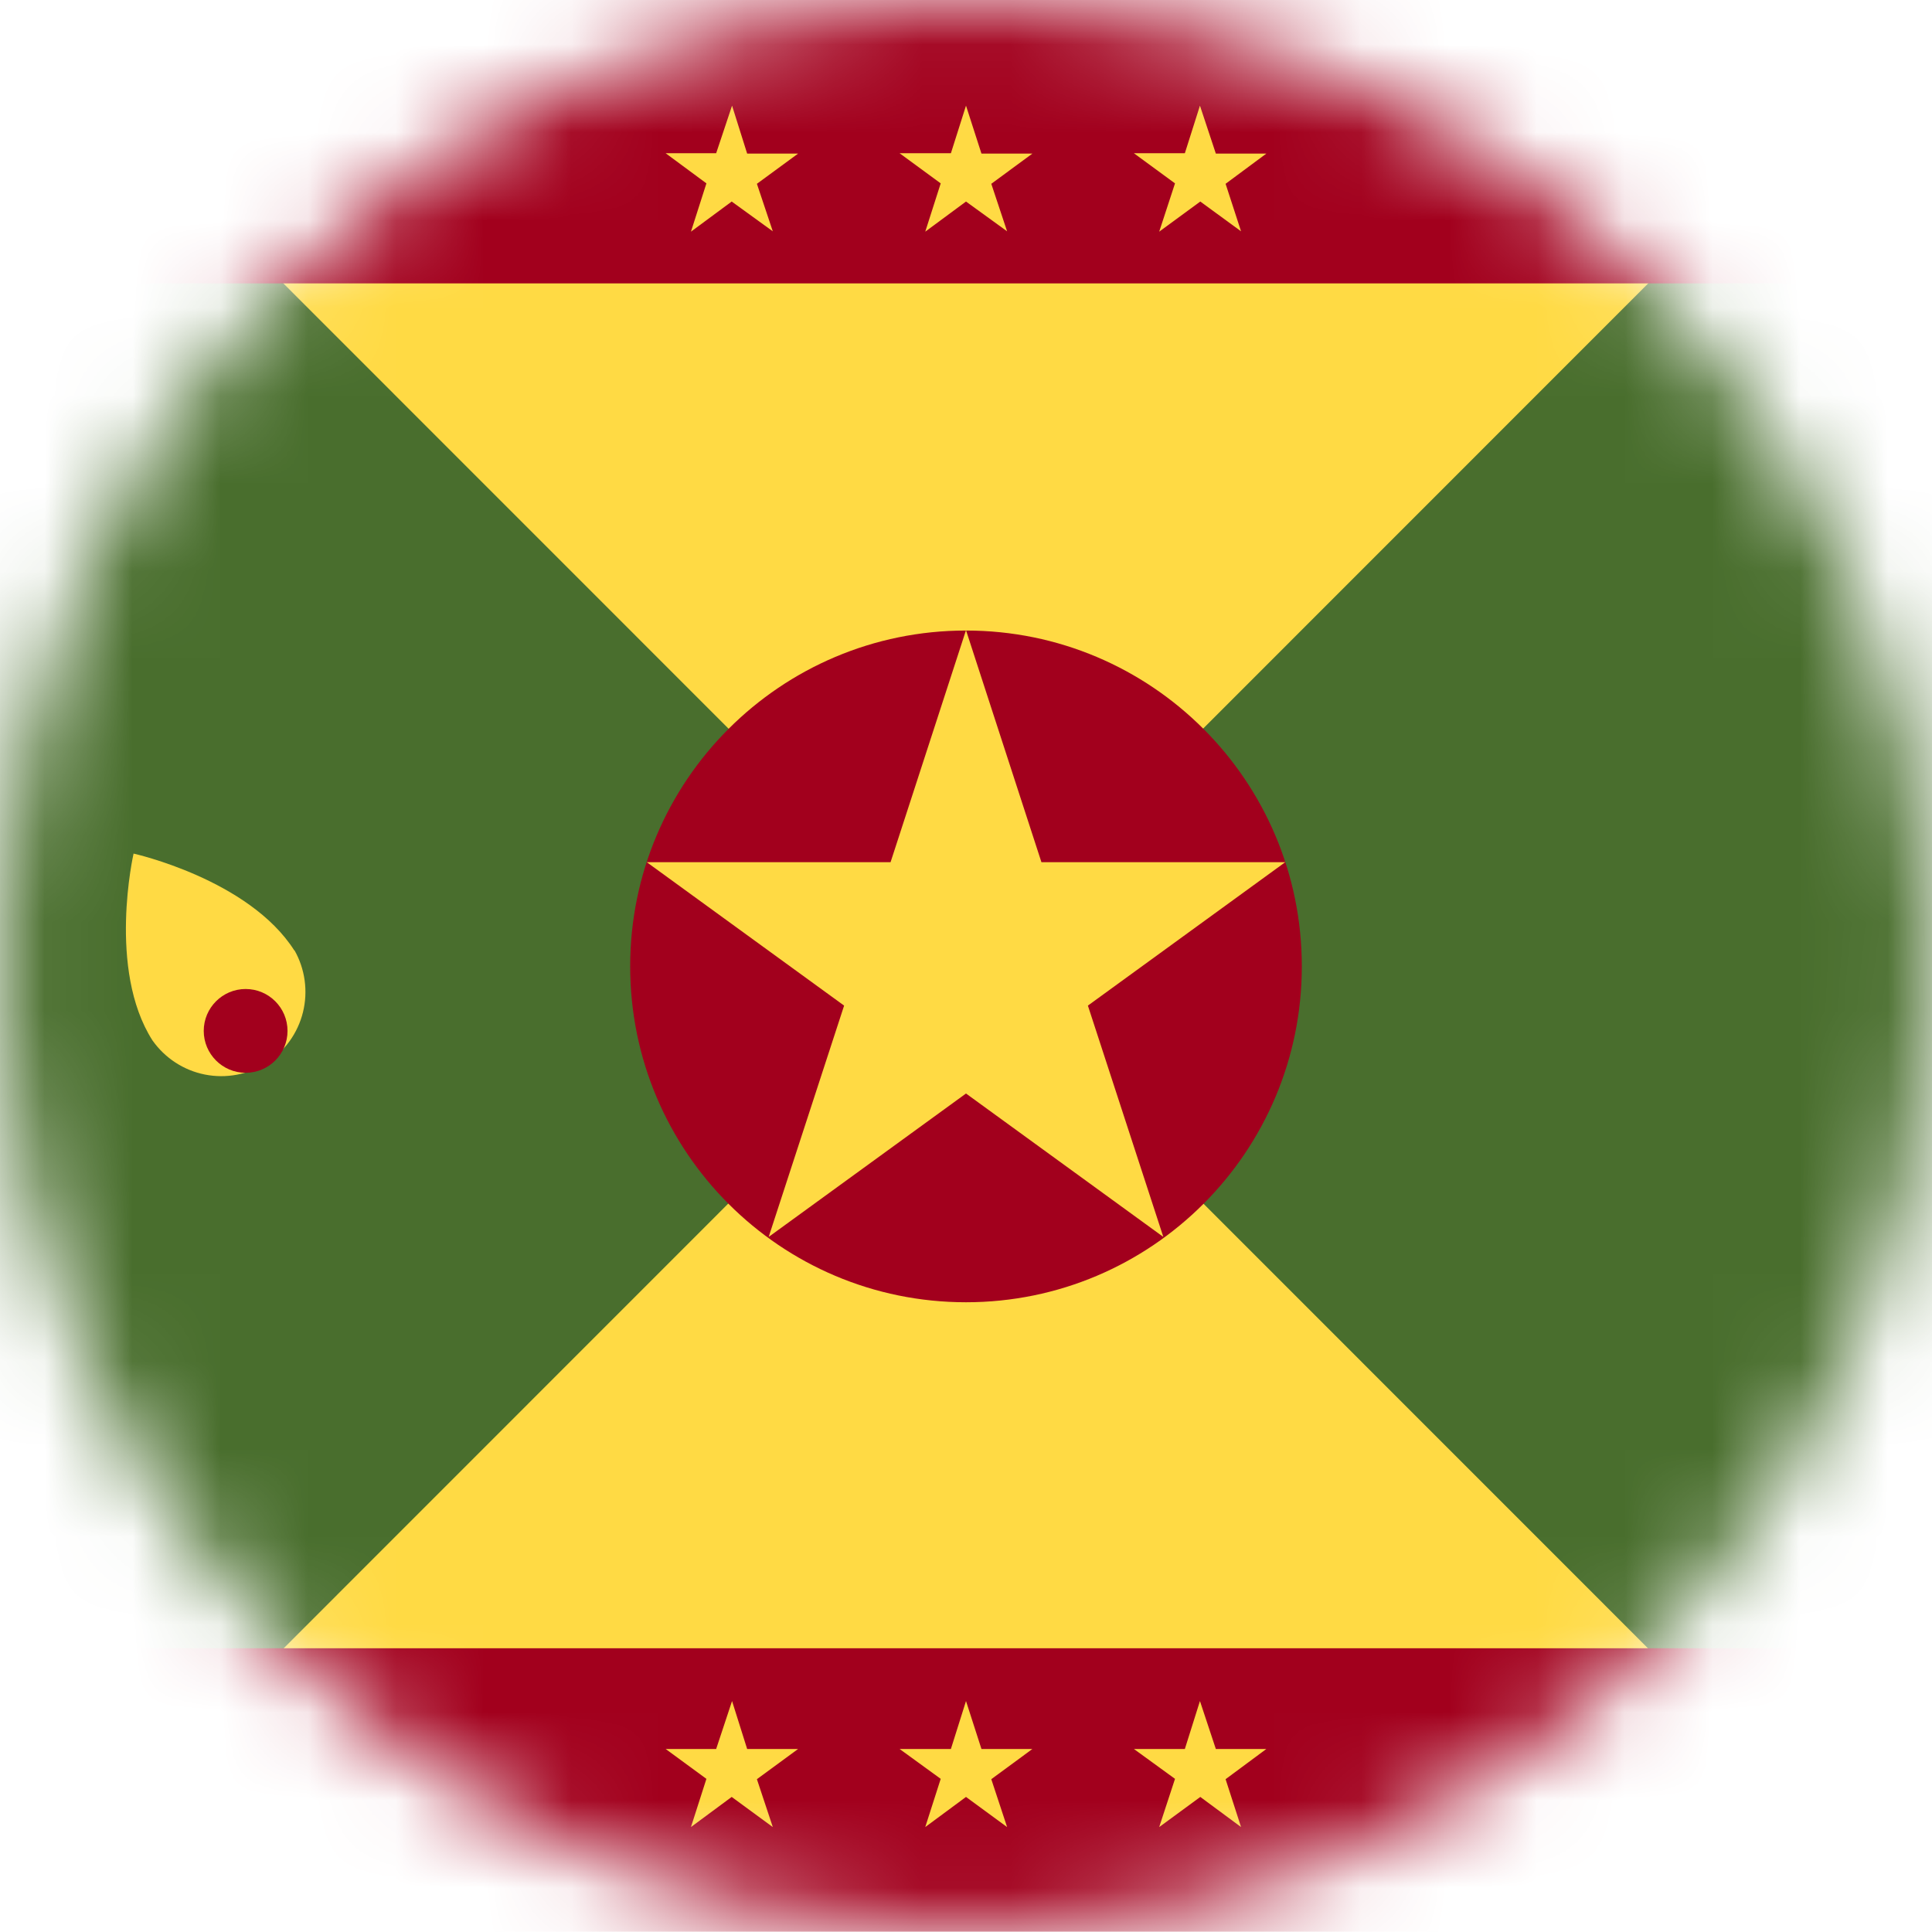
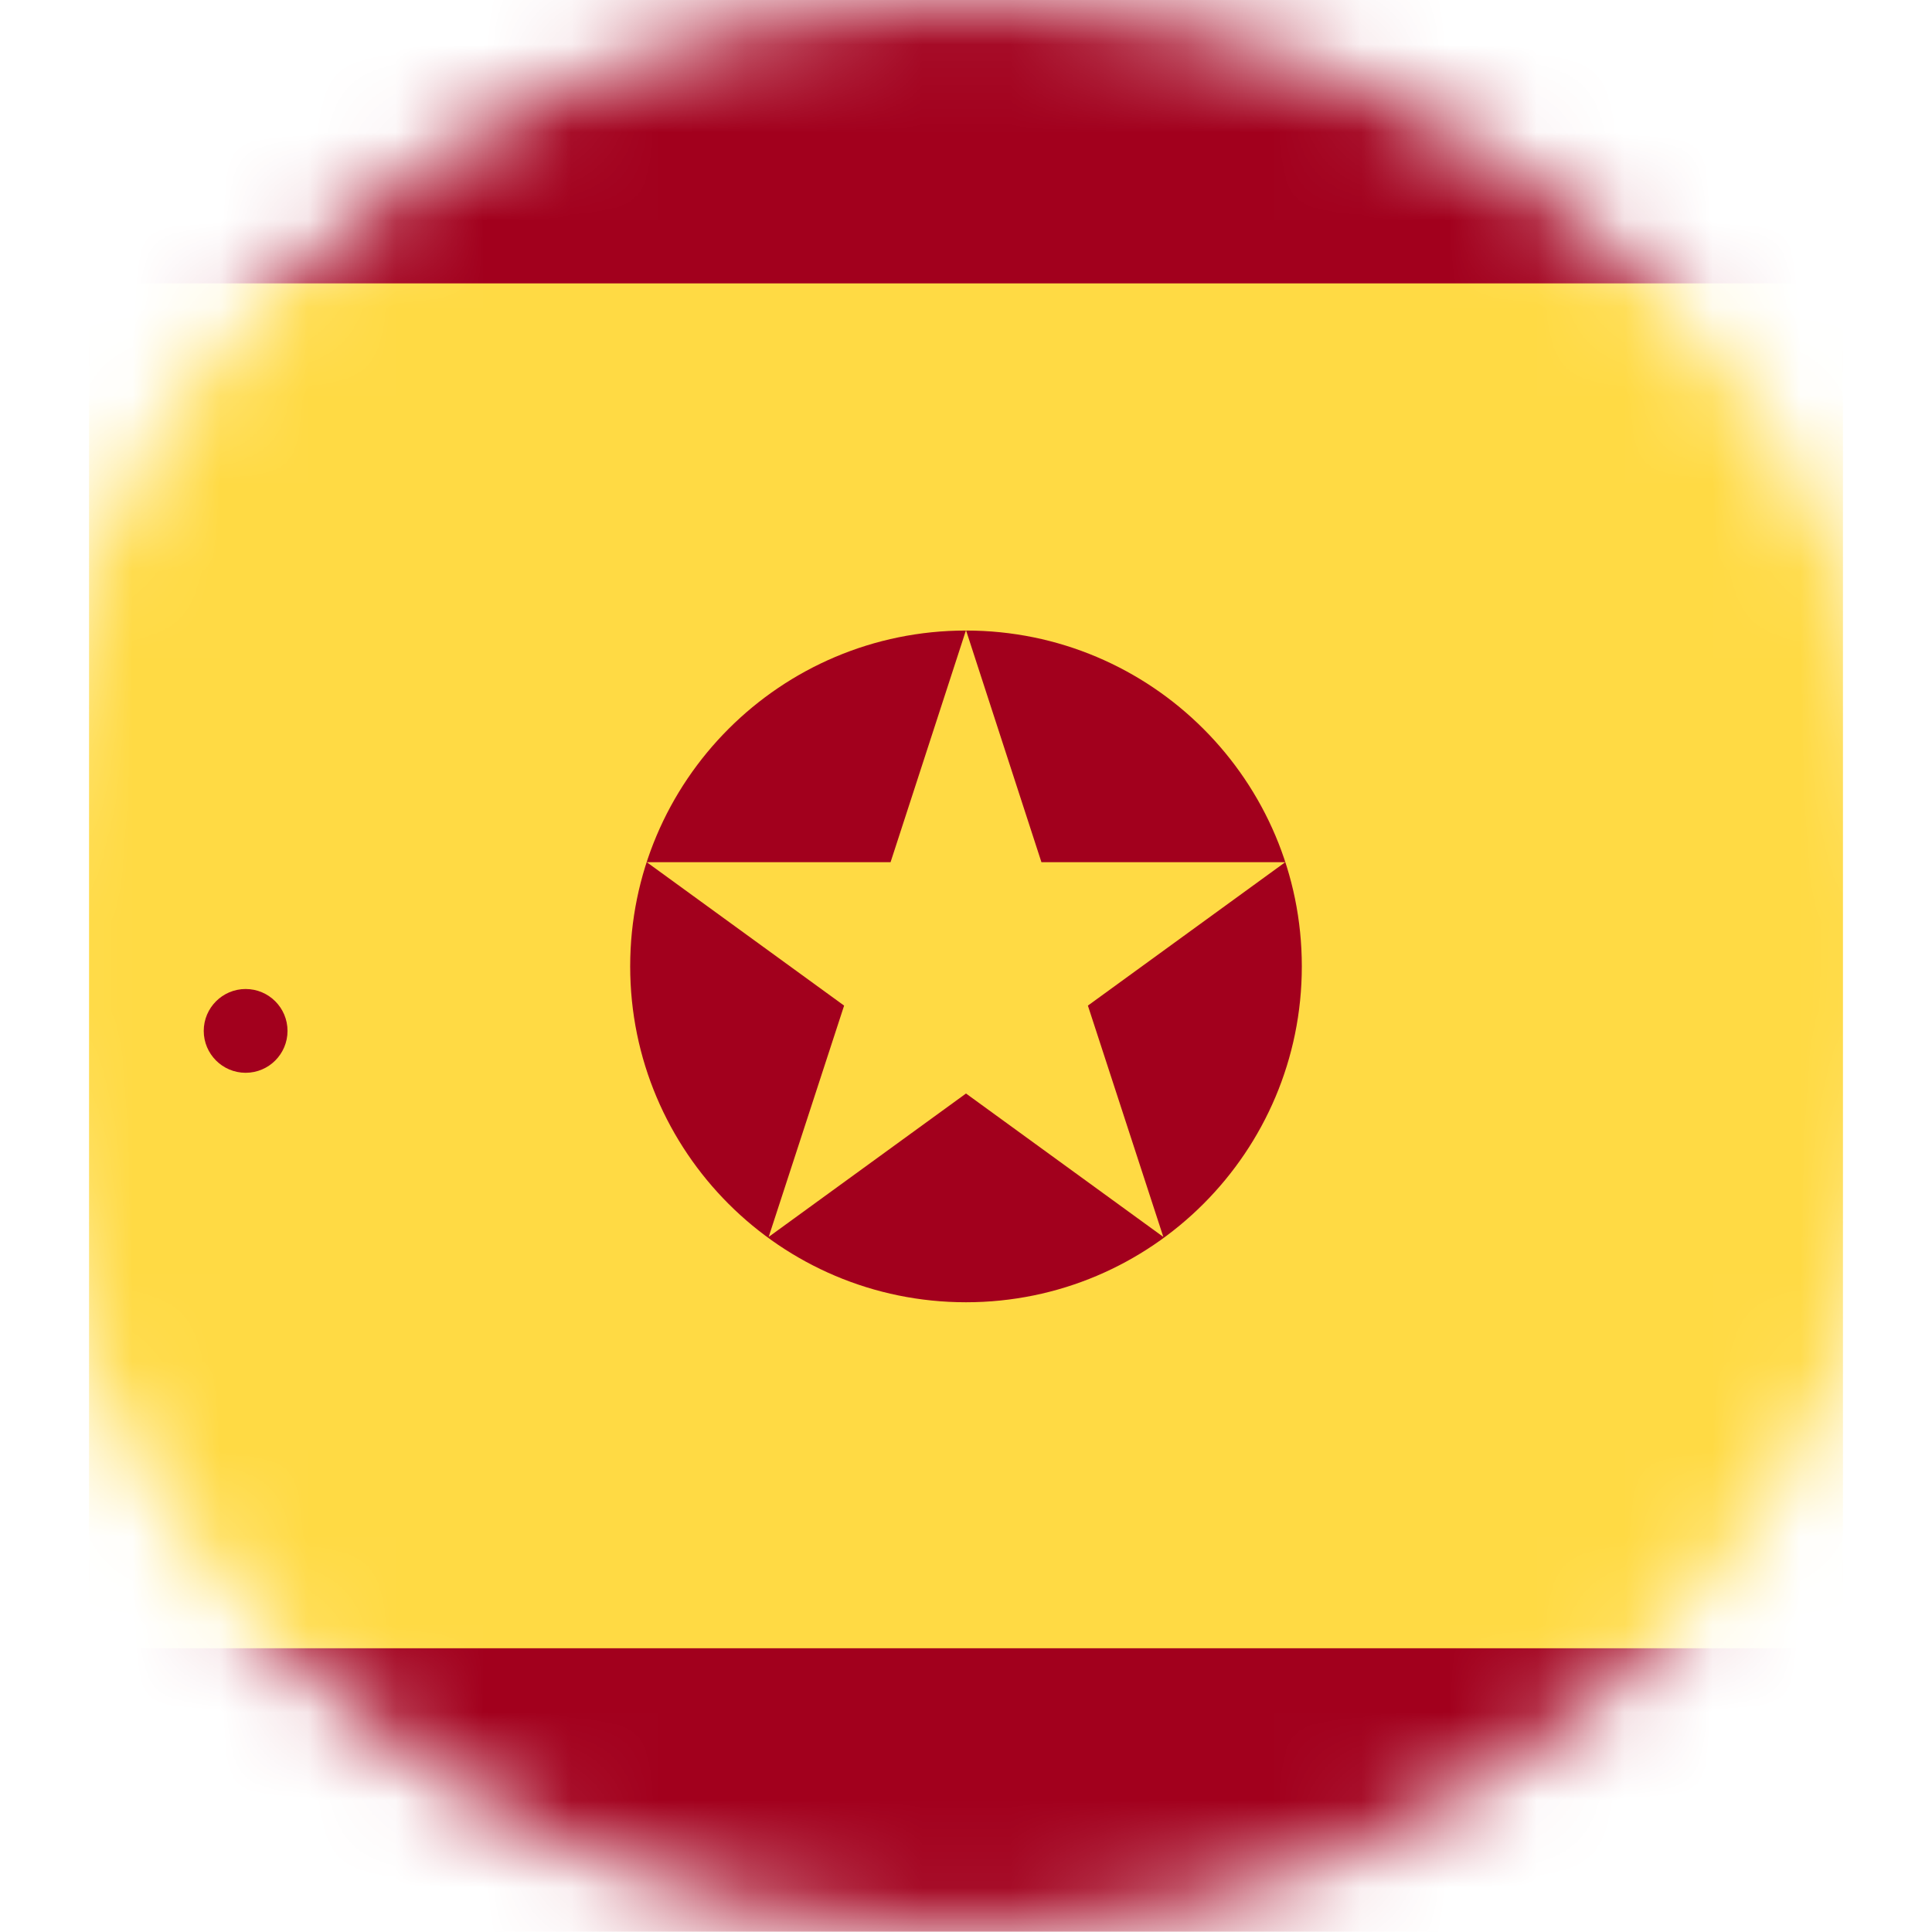
<svg xmlns="http://www.w3.org/2000/svg" width="22" height="22" viewBox="0 0 22 22" fill="none">
  <g clip-path="url(#clip0_223_3638)">
    <mask id="mask0_223_3638" style="mask-type:luminance" maskUnits="userSpaceOnUse" x="0" y="0" width="22" height="22">
      <path d="M11 22C17.075 22 22 17.075 22 11C22 4.925 17.075 0 11 0C4.925 0 0 4.925 0 11C0 17.075 4.925 22 11 22Z" fill="white" />
    </mask>
    <g mask="url(#mask0_223_3638)">
      <path d="M1.014 1.018H20.986V20.986H1.014V1.018Z" fill="#FFDA44" />
-       <path d="M0 3.227L1.633 1.633L20.38 20.384L22 18.773V3.223L20.298 1.697L1.727 20.273L0 18.769V3.227Z" fill="#496E2D" />
      <path d="M11 14.829C13.112 14.829 14.824 13.116 14.824 11.004C14.824 8.892 13.112 7.18 11 7.18C8.888 7.18 7.176 8.892 7.176 11.004C7.176 13.116 8.888 14.829 11 14.829Z" fill="#A2001D" />
      <path d="M11 7.176L11.859 9.818H14.635L12.388 11.451L13.247 14.085L11 12.452L8.753 14.085L9.612 11.451L7.365 9.818H10.141L11 7.176Z" fill="#FFDA44" />
      <path d="M0 0H22V3.227H0V0ZM0 18.769H22V21.996H0V18.769Z" fill="#A2001D" />
-       <path d="M11 1.203L11.176 1.749H11.756L11.288 2.093L11.468 2.634L11 2.295L10.536 2.638L10.712 2.088L10.244 1.745H10.828L11 1.203ZM8.336 1.203L8.508 1.749H9.088L8.619 2.093L8.8 2.634L8.332 2.295L7.868 2.638L8.044 2.088L7.58 1.745H8.155L8.336 1.203ZM13.664 1.203L13.845 1.749H14.42L13.956 2.093L14.132 2.634L13.668 2.295L13.2 2.638L13.38 2.088L12.912 1.745H13.492L13.664 1.203ZM11 19.37L11.176 19.916H11.756L11.288 20.26L11.468 20.805L11 20.462L10.536 20.805L10.712 20.256L10.244 19.916H10.828L11 19.37ZM8.336 19.37L8.508 19.916H9.088L8.619 20.26L8.8 20.805L8.332 20.462L7.868 20.805L8.044 20.256L7.58 19.916H8.155L8.336 19.37ZM13.664 19.37L13.845 19.916H14.42L13.956 20.26L14.132 20.805L13.668 20.462L13.2 20.805L13.38 20.256L12.912 19.916H13.492L13.664 19.37ZM3.352 10.819C3.474 11.033 3.509 11.286 3.45 11.526C3.391 11.765 3.242 11.972 3.034 12.105C2.826 12.237 2.575 12.284 2.333 12.236C2.091 12.188 1.878 12.048 1.736 11.847C1.22 11.039 1.521 9.72 1.521 9.72C1.521 9.72 2.836 10.012 3.352 10.824V10.819Z" fill="#FFDA44" />
      <path d="M2.797 12.216C3.061 12.216 3.274 12.002 3.274 11.739C3.274 11.476 3.061 11.262 2.797 11.262C2.534 11.262 2.32 11.476 2.32 11.739C2.32 12.002 2.534 12.216 2.797 12.216Z" fill="#A2001D" />
    </g>
  </g>
  <defs>
    <clipPath id="clip0_223_3638">
      <rect width="22" height="22" fill="white" />
    </clipPath>
  </defs>
</svg>